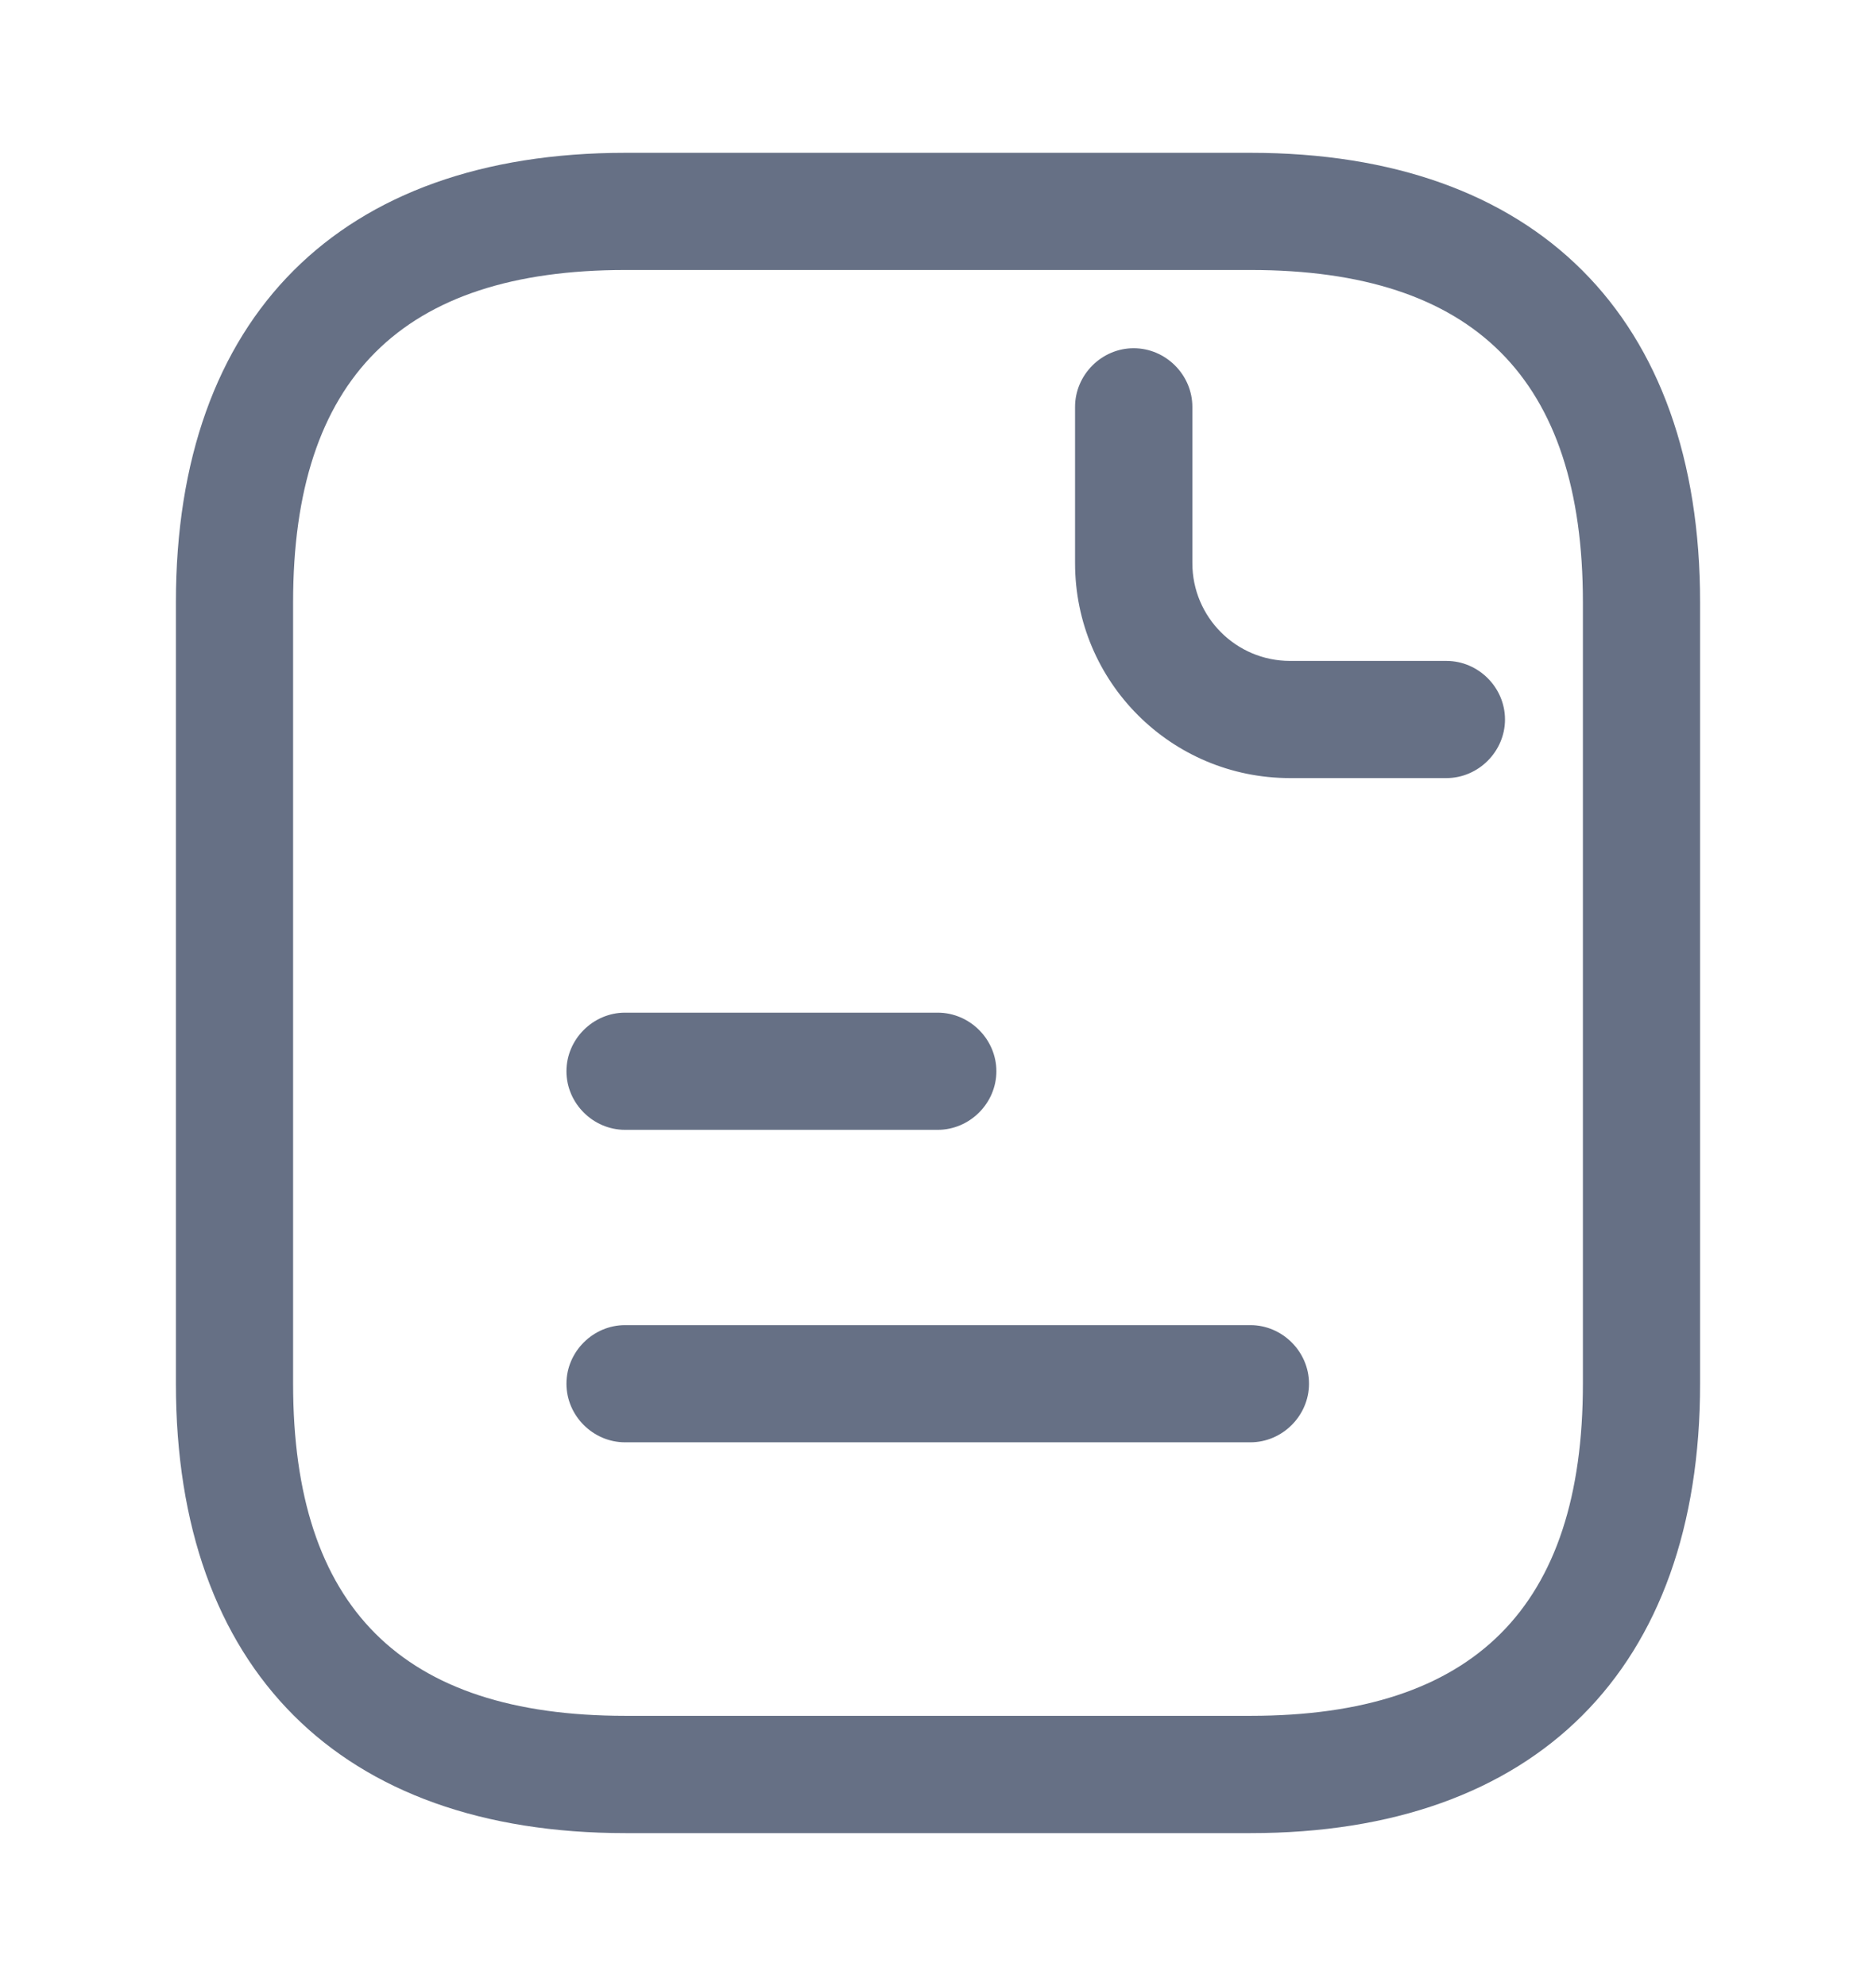
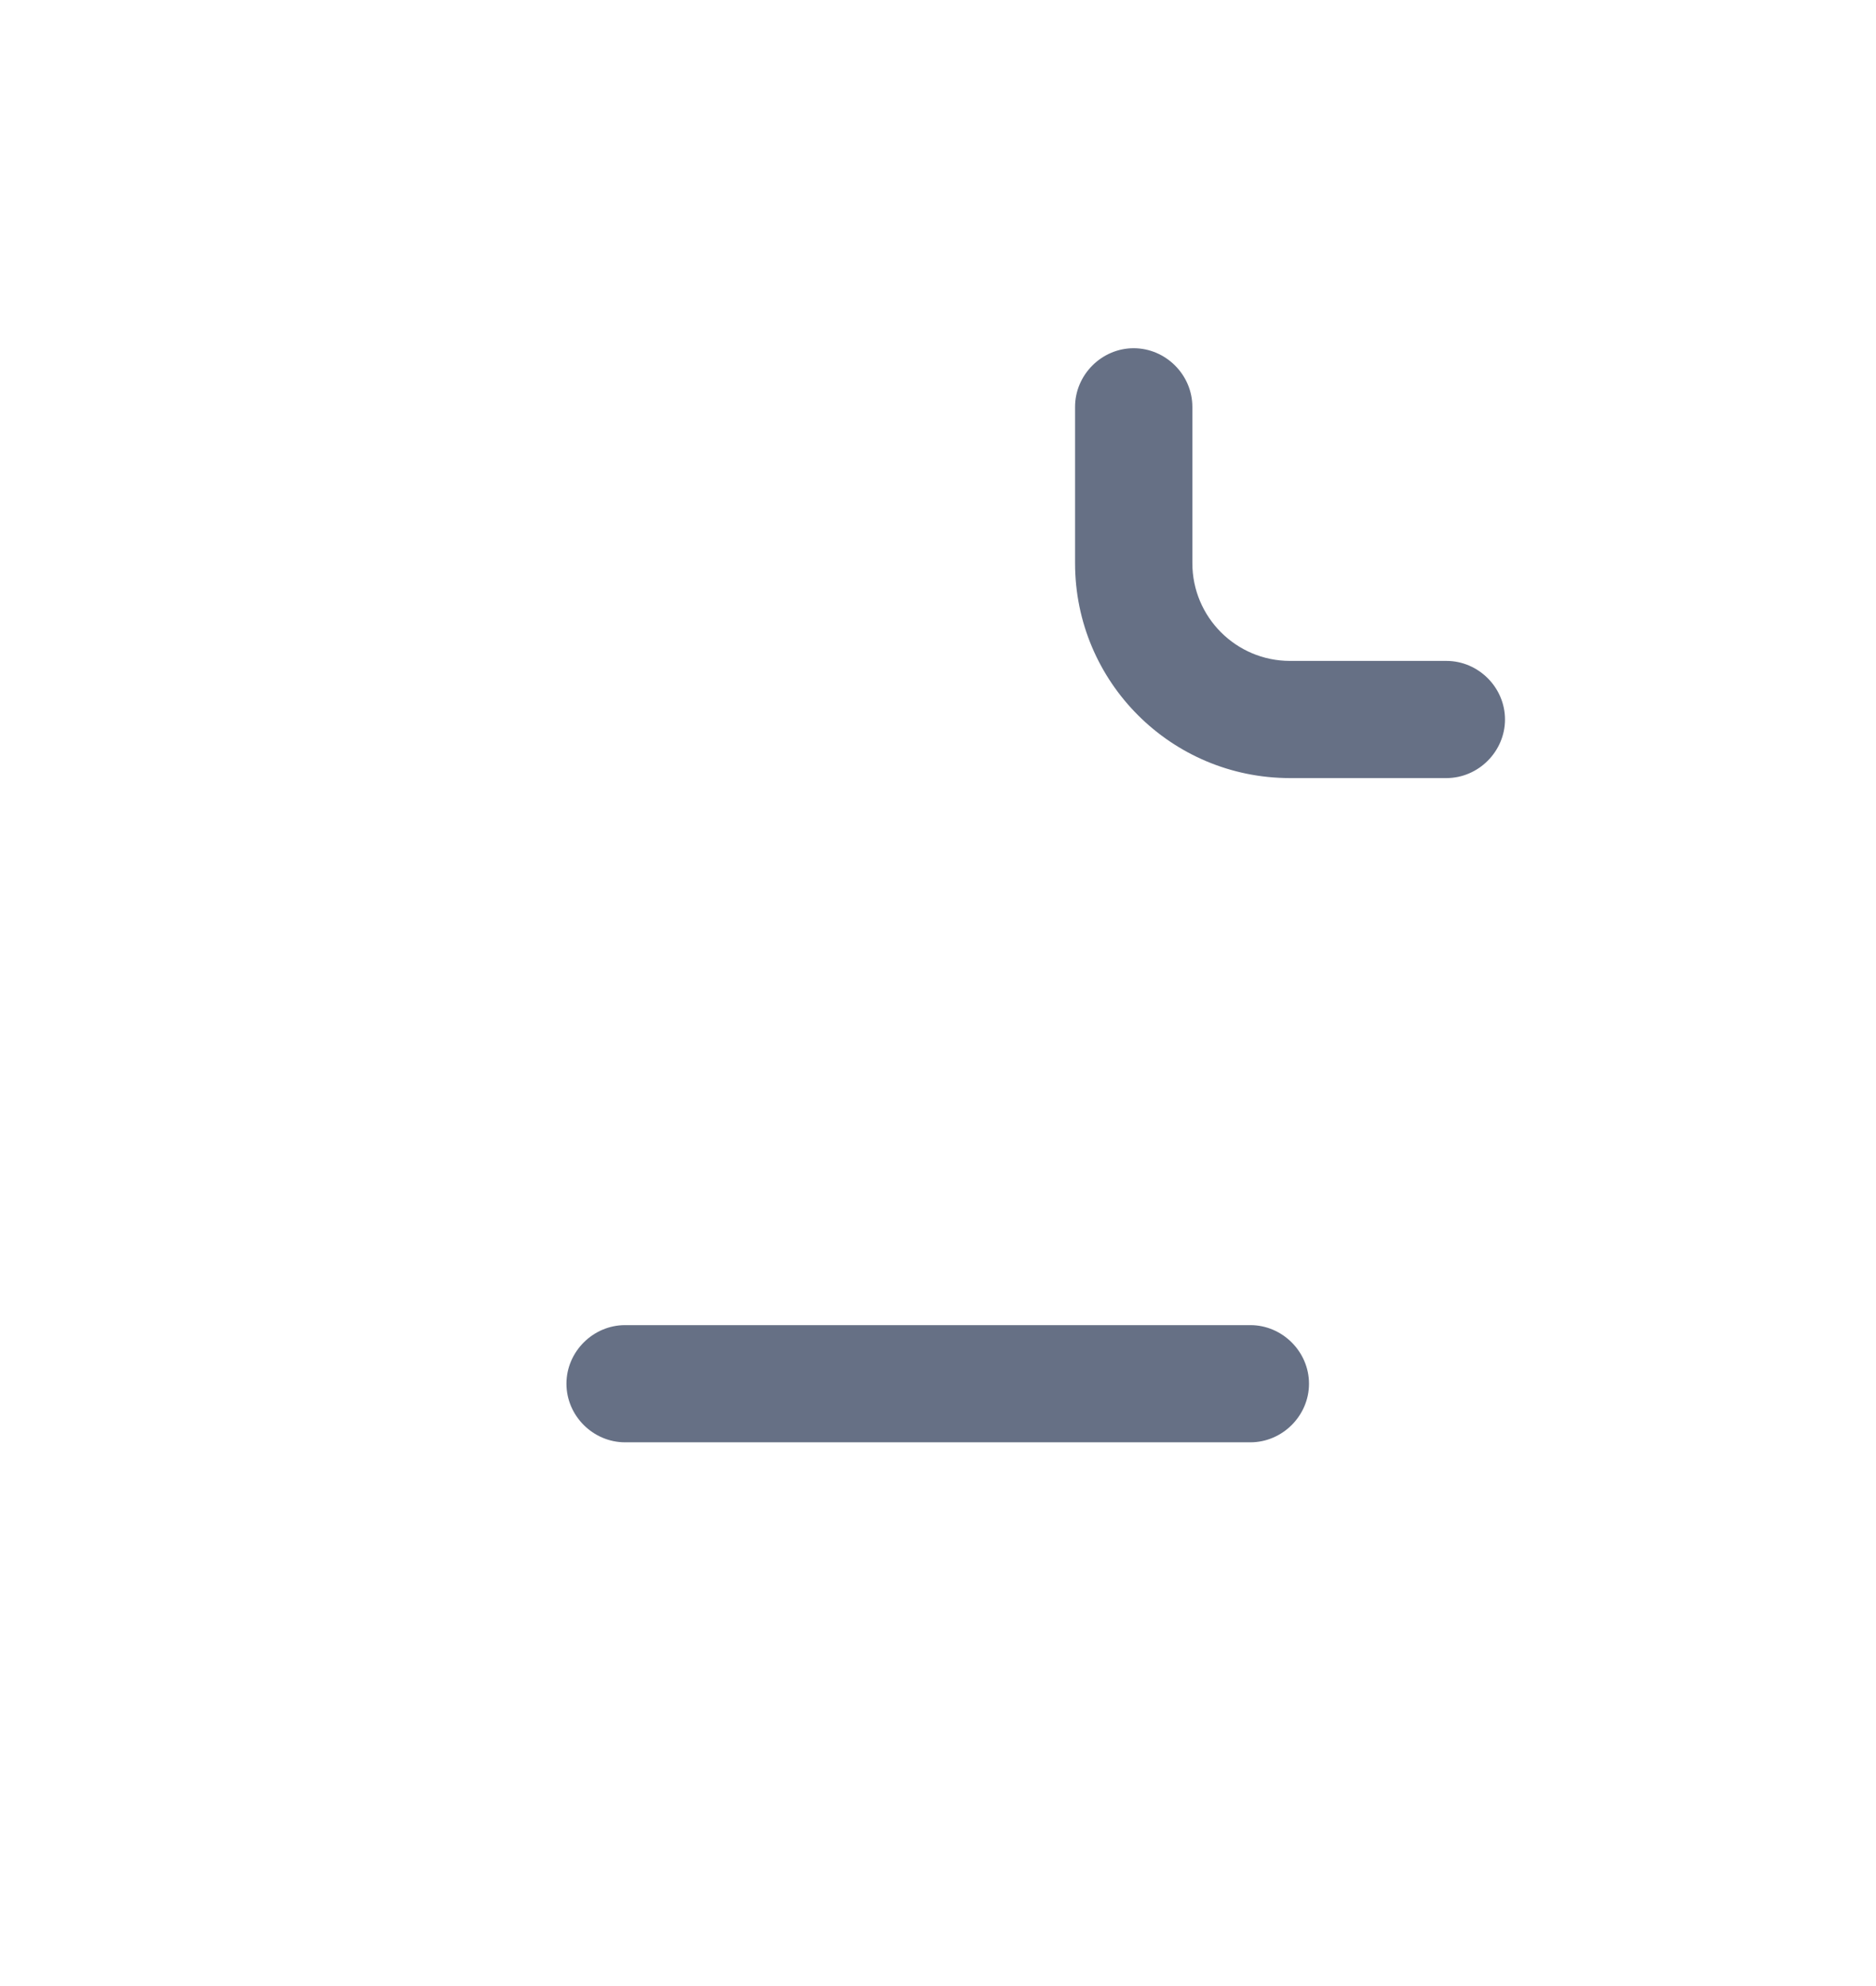
<svg xmlns="http://www.w3.org/2000/svg" width="17" height="18" viewBox="0 0 17 18" fill="none">
-   <path d="M11.333 16.614H5.667C3.081 16.614 1.594 15.126 1.594 12.541V5.458C1.594 2.872 3.081 1.385 5.667 1.385H11.333C13.919 1.385 15.406 2.872 15.406 5.458V12.541C15.406 15.126 13.919 16.614 11.333 16.614ZM5.667 2.447C3.641 2.447 2.656 3.432 2.656 5.458V12.541C2.656 14.567 3.641 15.551 5.667 15.551H11.333C13.359 15.551 14.344 14.567 14.344 12.541V5.458C14.344 3.432 13.359 2.447 11.333 2.447H5.667Z" fill="#667085" />
  <path d="M13.107 7.052H11.69C10.613 7.052 9.742 6.181 9.742 5.104V3.688C9.742 3.397 9.983 3.156 10.273 3.156C10.564 3.156 10.805 3.397 10.805 3.688V5.104C10.805 5.593 11.201 5.99 11.69 5.99H13.107C13.397 5.99 13.638 6.23 13.638 6.521C13.638 6.811 13.397 7.052 13.107 7.052Z" fill="#667085" />
-   <path d="M8.497 10.24H5.664C5.374 10.24 5.133 9.999 5.133 9.709C5.133 9.419 5.374 9.178 5.664 9.178H8.497C8.788 9.178 9.029 9.419 9.029 9.709C9.029 9.999 8.788 10.24 8.497 10.24Z" fill="#667085" />
-   <path d="M11.331 13.072H5.664C5.374 13.072 5.133 12.831 5.133 12.541C5.133 12.251 5.374 12.01 5.664 12.01H11.331C11.621 12.01 11.862 12.251 11.862 12.541C11.862 12.831 11.621 13.072 11.331 13.072Z" fill="#667085" />
+   <path d="M11.331 13.072H5.664C5.374 13.072 5.133 12.831 5.133 12.541C5.133 12.251 5.374 12.01 5.664 12.01H11.331C11.621 12.01 11.862 12.251 11.862 12.541C11.862 12.831 11.621 13.072 11.331 13.072" fill="#667085" />
</svg>